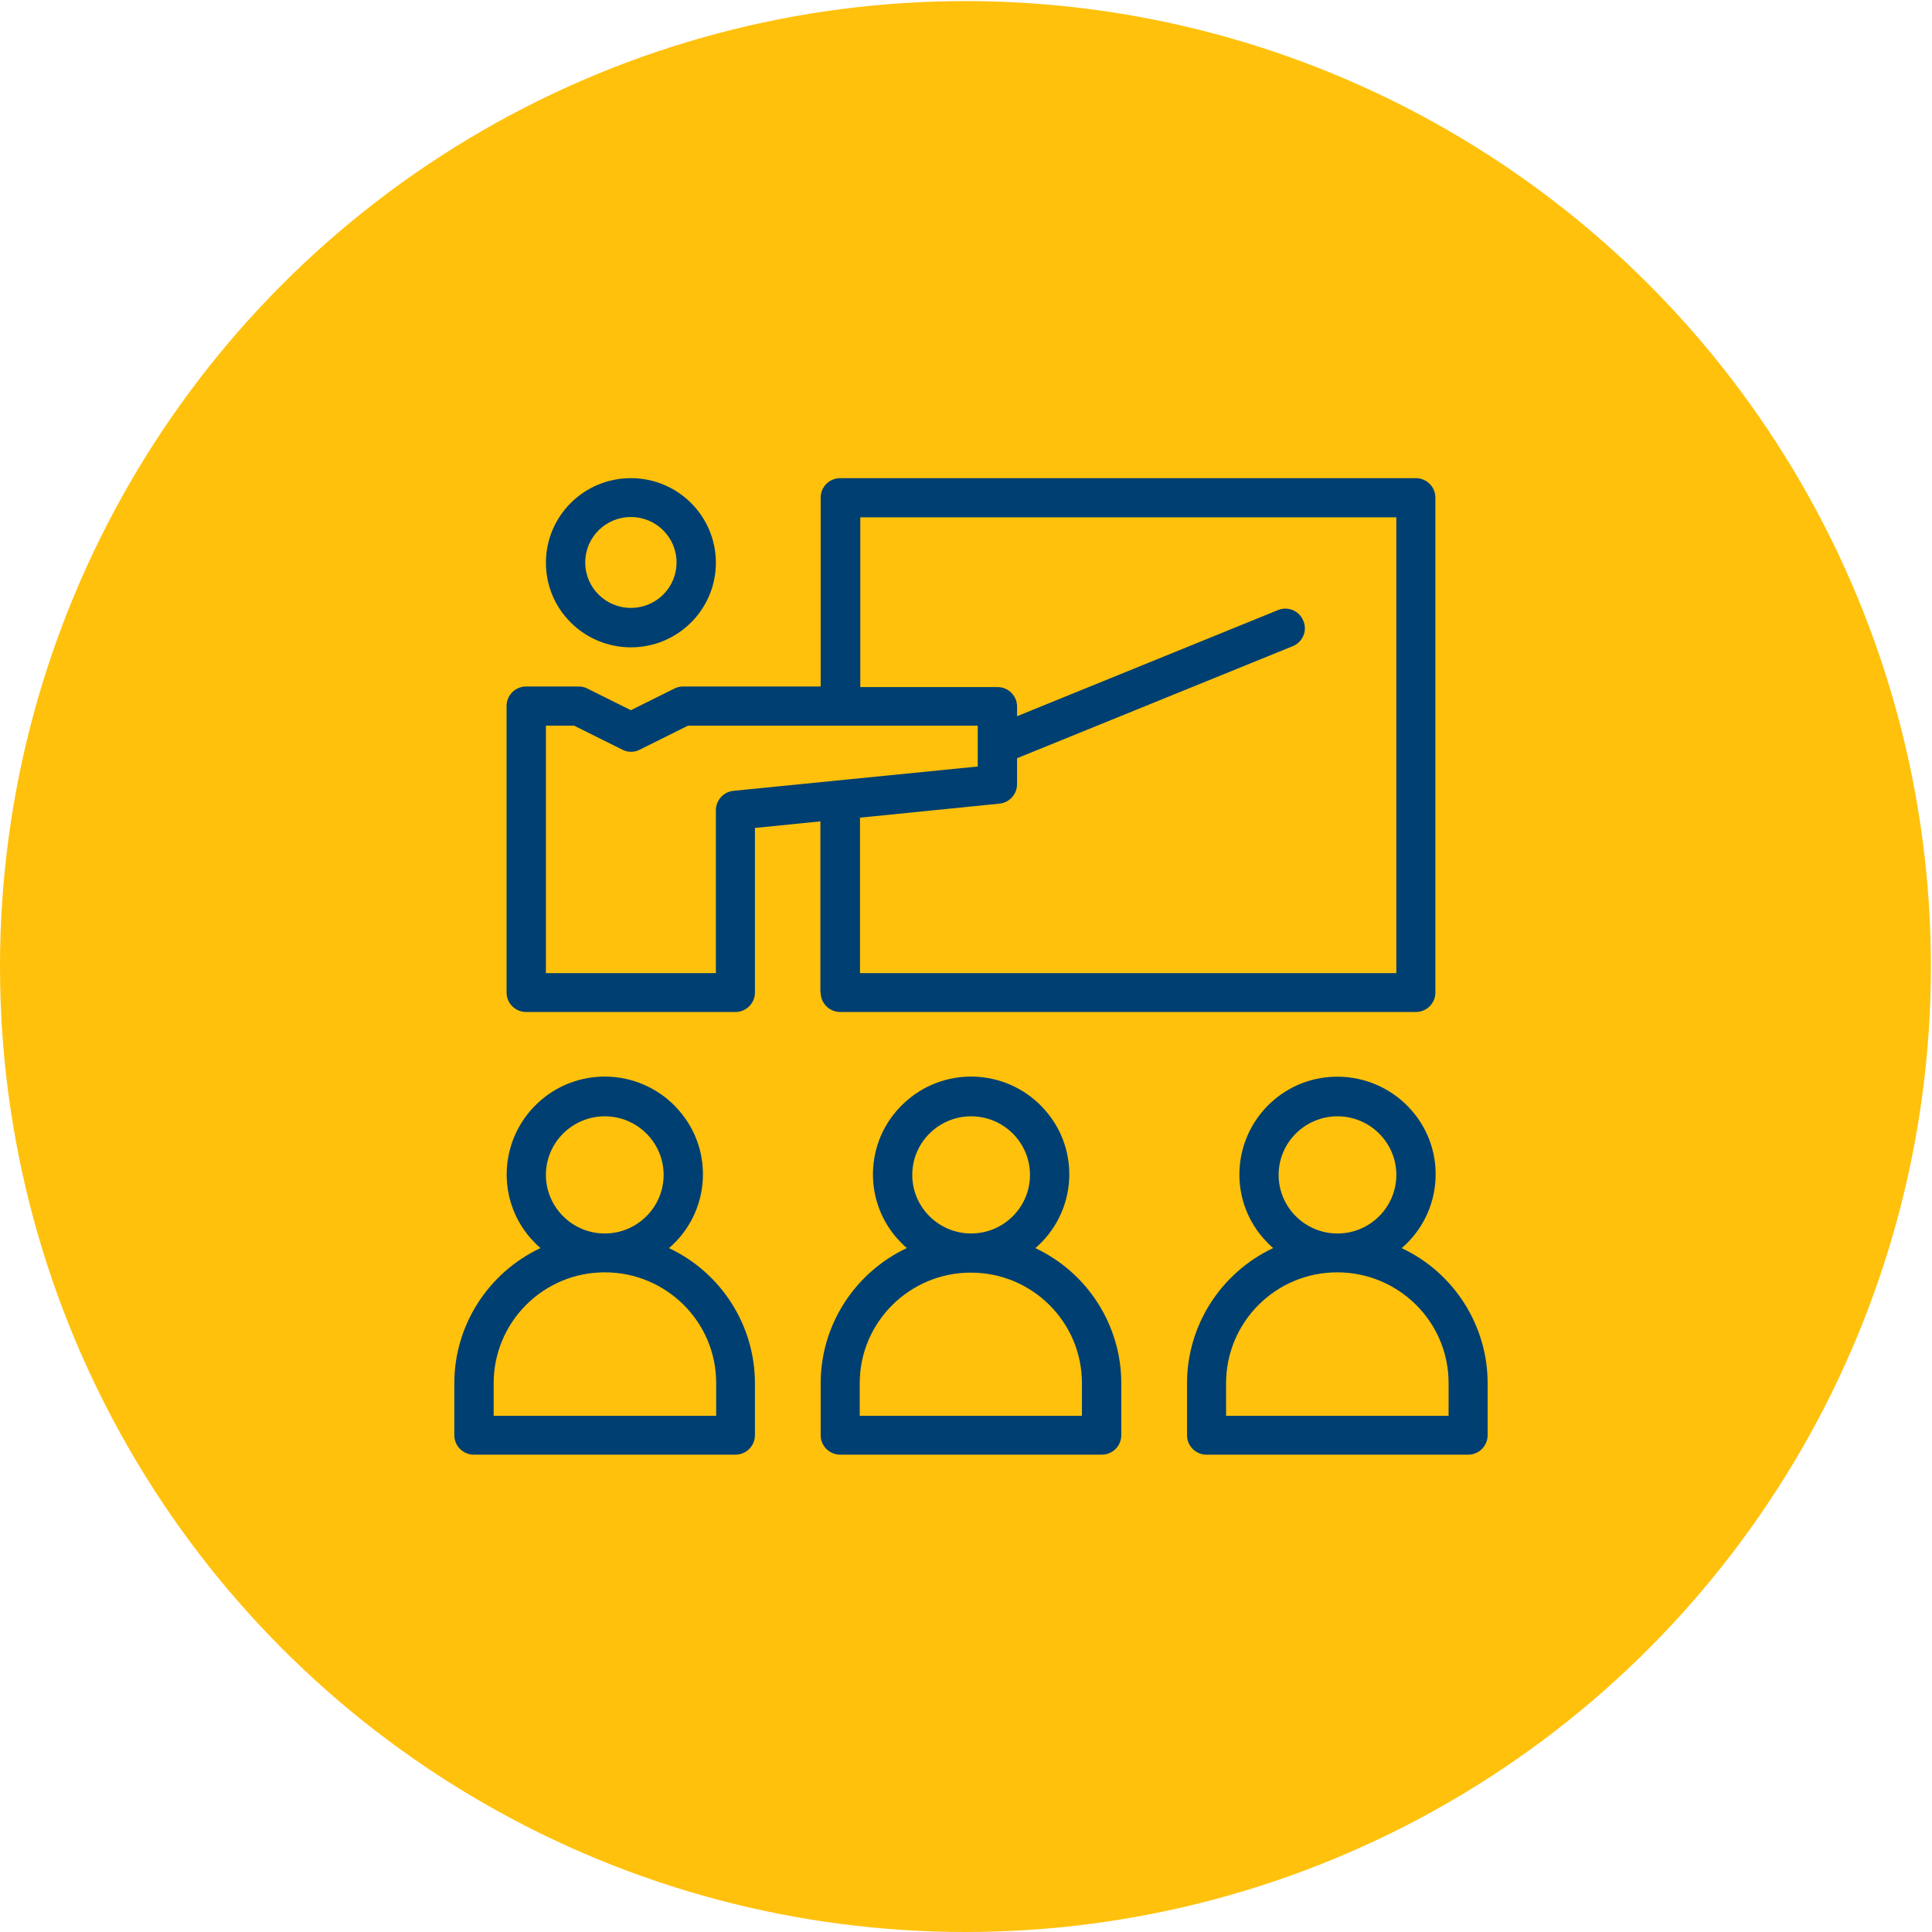
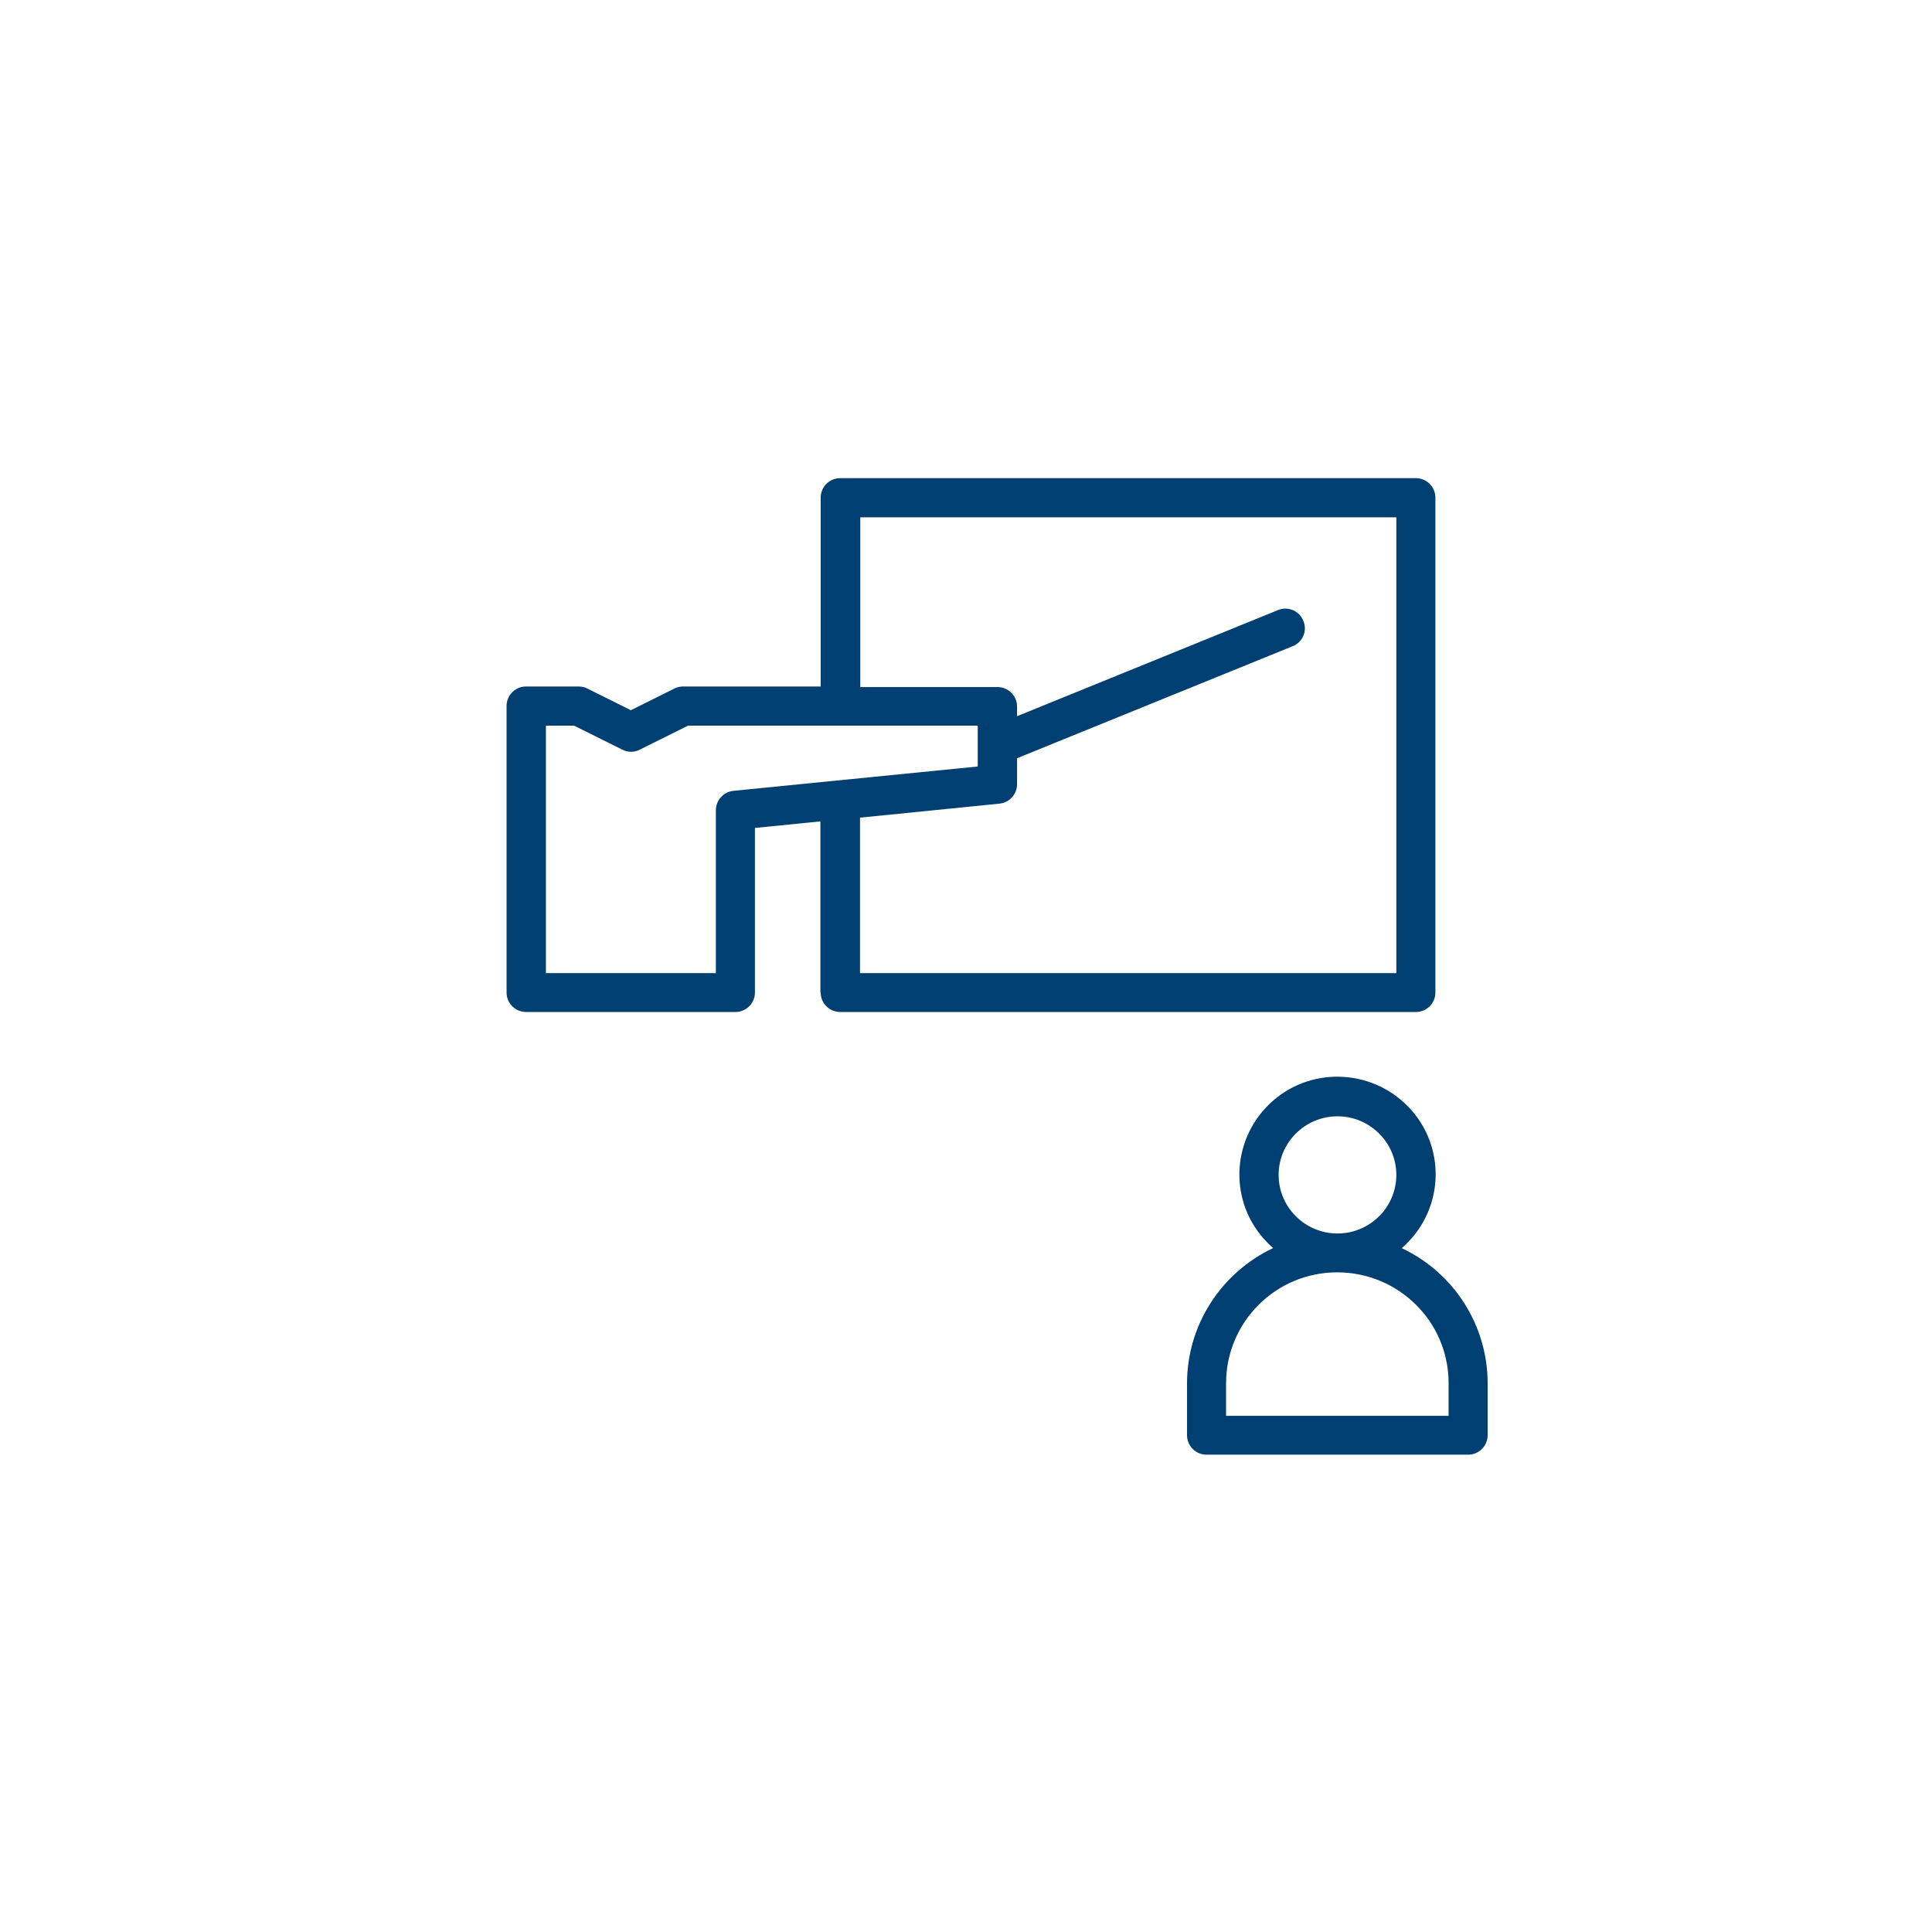
<svg xmlns="http://www.w3.org/2000/svg" width="151" height="151" viewBox="0 0 151 151" fill="none">
-   <circle cx="75.457" cy="75.543" r="75.457" fill="#FFC10C" />
  <g clip-path="url(#clip0_59_1112)">
    <path d="M64.142 77.576C64.142 78.425 64.838 79.095 65.668 79.095H110.66C111.512 79.095 112.186 78.403 112.186 77.576V38.89C112.186 38.041 111.49 37.371 110.66 37.371H65.668C64.815 37.371 64.142 38.063 64.142 38.89V53.654H53.416C53.169 53.654 52.944 53.699 52.72 53.81L49.309 55.508L45.898 53.81C45.696 53.699 45.45 53.654 45.203 53.654H41.119C40.266 53.654 39.593 54.346 39.593 55.173V77.576C39.593 78.425 40.288 79.095 41.119 79.095H57.477C58.33 79.095 59.003 78.403 59.003 77.576V64.71L64.12 64.197V77.576H64.142ZM67.216 40.431H109.134V76.057H67.216V63.906L78.1 62.812C78.885 62.745 79.491 62.075 79.491 61.293V59.261L101.033 50.505C101.818 50.192 102.2 49.299 101.863 48.517C101.549 47.735 100.652 47.355 99.866 47.69L79.491 55.977V55.218C79.491 54.369 78.795 53.699 77.965 53.699H67.239V40.431H67.216ZM57.343 61.807C56.557 61.874 55.951 62.544 55.951 63.326V76.057H42.667V56.714H44.866L48.636 58.59C49.062 58.814 49.578 58.814 50.005 58.59L53.775 56.714H76.417V59.908L57.343 61.807Z" fill="#003F71" />
-     <path d="M80.927 97.544C84.136 94.775 84.473 89.95 81.69 86.778C78.907 83.584 74.061 83.249 70.874 86.019C67.665 88.789 67.329 93.613 70.111 96.785C70.358 97.053 70.605 97.321 70.874 97.544C66.768 99.488 64.142 103.598 64.142 108.109V112.175C64.142 113.023 64.838 113.693 65.668 113.693H86.111C86.963 113.693 87.637 113.001 87.637 112.175V108.109C87.637 103.598 85.011 99.465 80.905 97.544H80.927ZM71.3 91.826C71.3 89.302 73.365 87.248 75.901 87.248C78.436 87.248 80.501 89.302 80.501 91.826C80.501 94.35 78.436 96.405 75.901 96.405C73.365 96.405 71.3 94.35 71.3 91.826ZM84.585 110.656H67.194V108.109C67.194 103.33 71.098 99.465 75.878 99.465C80.68 99.465 84.562 103.33 84.562 108.109V110.656H84.585Z" fill="#003F71" />
    <path d="M109.56 97.545C112.769 94.775 113.106 89.951 110.323 86.779C107.541 83.607 102.694 83.25 99.507 86.019C96.321 88.789 95.962 93.614 98.744 96.785C98.991 97.053 99.238 97.321 99.507 97.545C95.401 99.488 92.775 103.598 92.775 108.11V112.175C92.775 113.024 93.471 113.694 94.301 113.694H114.744C115.597 113.694 116.27 113.001 116.27 112.175V108.11C116.27 103.598 113.644 99.466 109.538 97.545H109.56ZM99.934 91.827C99.934 89.303 101.998 87.248 104.534 87.248C107.07 87.248 109.134 89.303 109.134 91.827C109.134 94.351 107.07 96.406 104.534 96.406C101.998 96.406 99.934 94.351 99.934 91.827ZM113.218 110.656H95.827V108.11C95.827 103.33 99.709 99.443 104.511 99.443C109.314 99.443 113.218 103.307 113.218 108.087C113.218 108.087 113.218 108.087 113.218 108.11V110.656Z" fill="#003F71" />
-     <path d="M52.294 97.544C55.503 94.775 55.839 89.95 53.057 86.778C50.274 83.584 45.427 83.249 42.241 86.019C39.054 88.789 38.695 93.613 41.478 96.785C41.725 97.053 41.971 97.321 42.241 97.544C38.134 99.488 35.509 103.598 35.509 108.109V112.175C35.509 113.023 36.204 113.693 37.035 113.693H57.477C58.33 113.693 59.003 113.001 59.003 112.175V108.109C59.003 103.598 56.378 99.465 52.271 97.544H52.294ZM42.667 91.826C42.667 89.302 44.732 87.248 47.267 87.248C49.803 87.248 51.867 89.302 51.867 91.826C51.867 94.35 49.803 96.405 47.267 96.405C44.732 96.405 42.667 94.35 42.667 91.826ZM55.952 110.656H38.583V108.109C38.583 103.33 42.465 99.443 47.267 99.443C52.069 99.443 55.974 103.307 55.974 108.087C55.974 108.087 55.974 108.087 55.974 108.109V110.656H55.952Z" fill="#003F71" />
-     <path d="M49.309 50.594C52.989 50.594 55.951 47.623 55.951 43.983C55.951 40.342 52.989 37.371 49.309 37.371C45.629 37.371 42.667 40.342 42.667 43.983C42.667 47.646 45.651 50.594 49.309 50.594ZM49.309 40.409C51.284 40.409 52.877 41.995 52.877 43.96C52.877 45.926 51.284 47.512 49.309 47.512C47.334 47.512 45.741 45.926 45.741 43.96C45.741 41.995 47.334 40.409 49.309 40.409Z" fill="#003F71" />
  </g>
  <defs>
    <clipPath id="clip0_59_1112">
      <rect width="80.783" height="76.345" fill="white" transform="translate(35.509 37.371)" />
    </clipPath>
  </defs>
</svg>